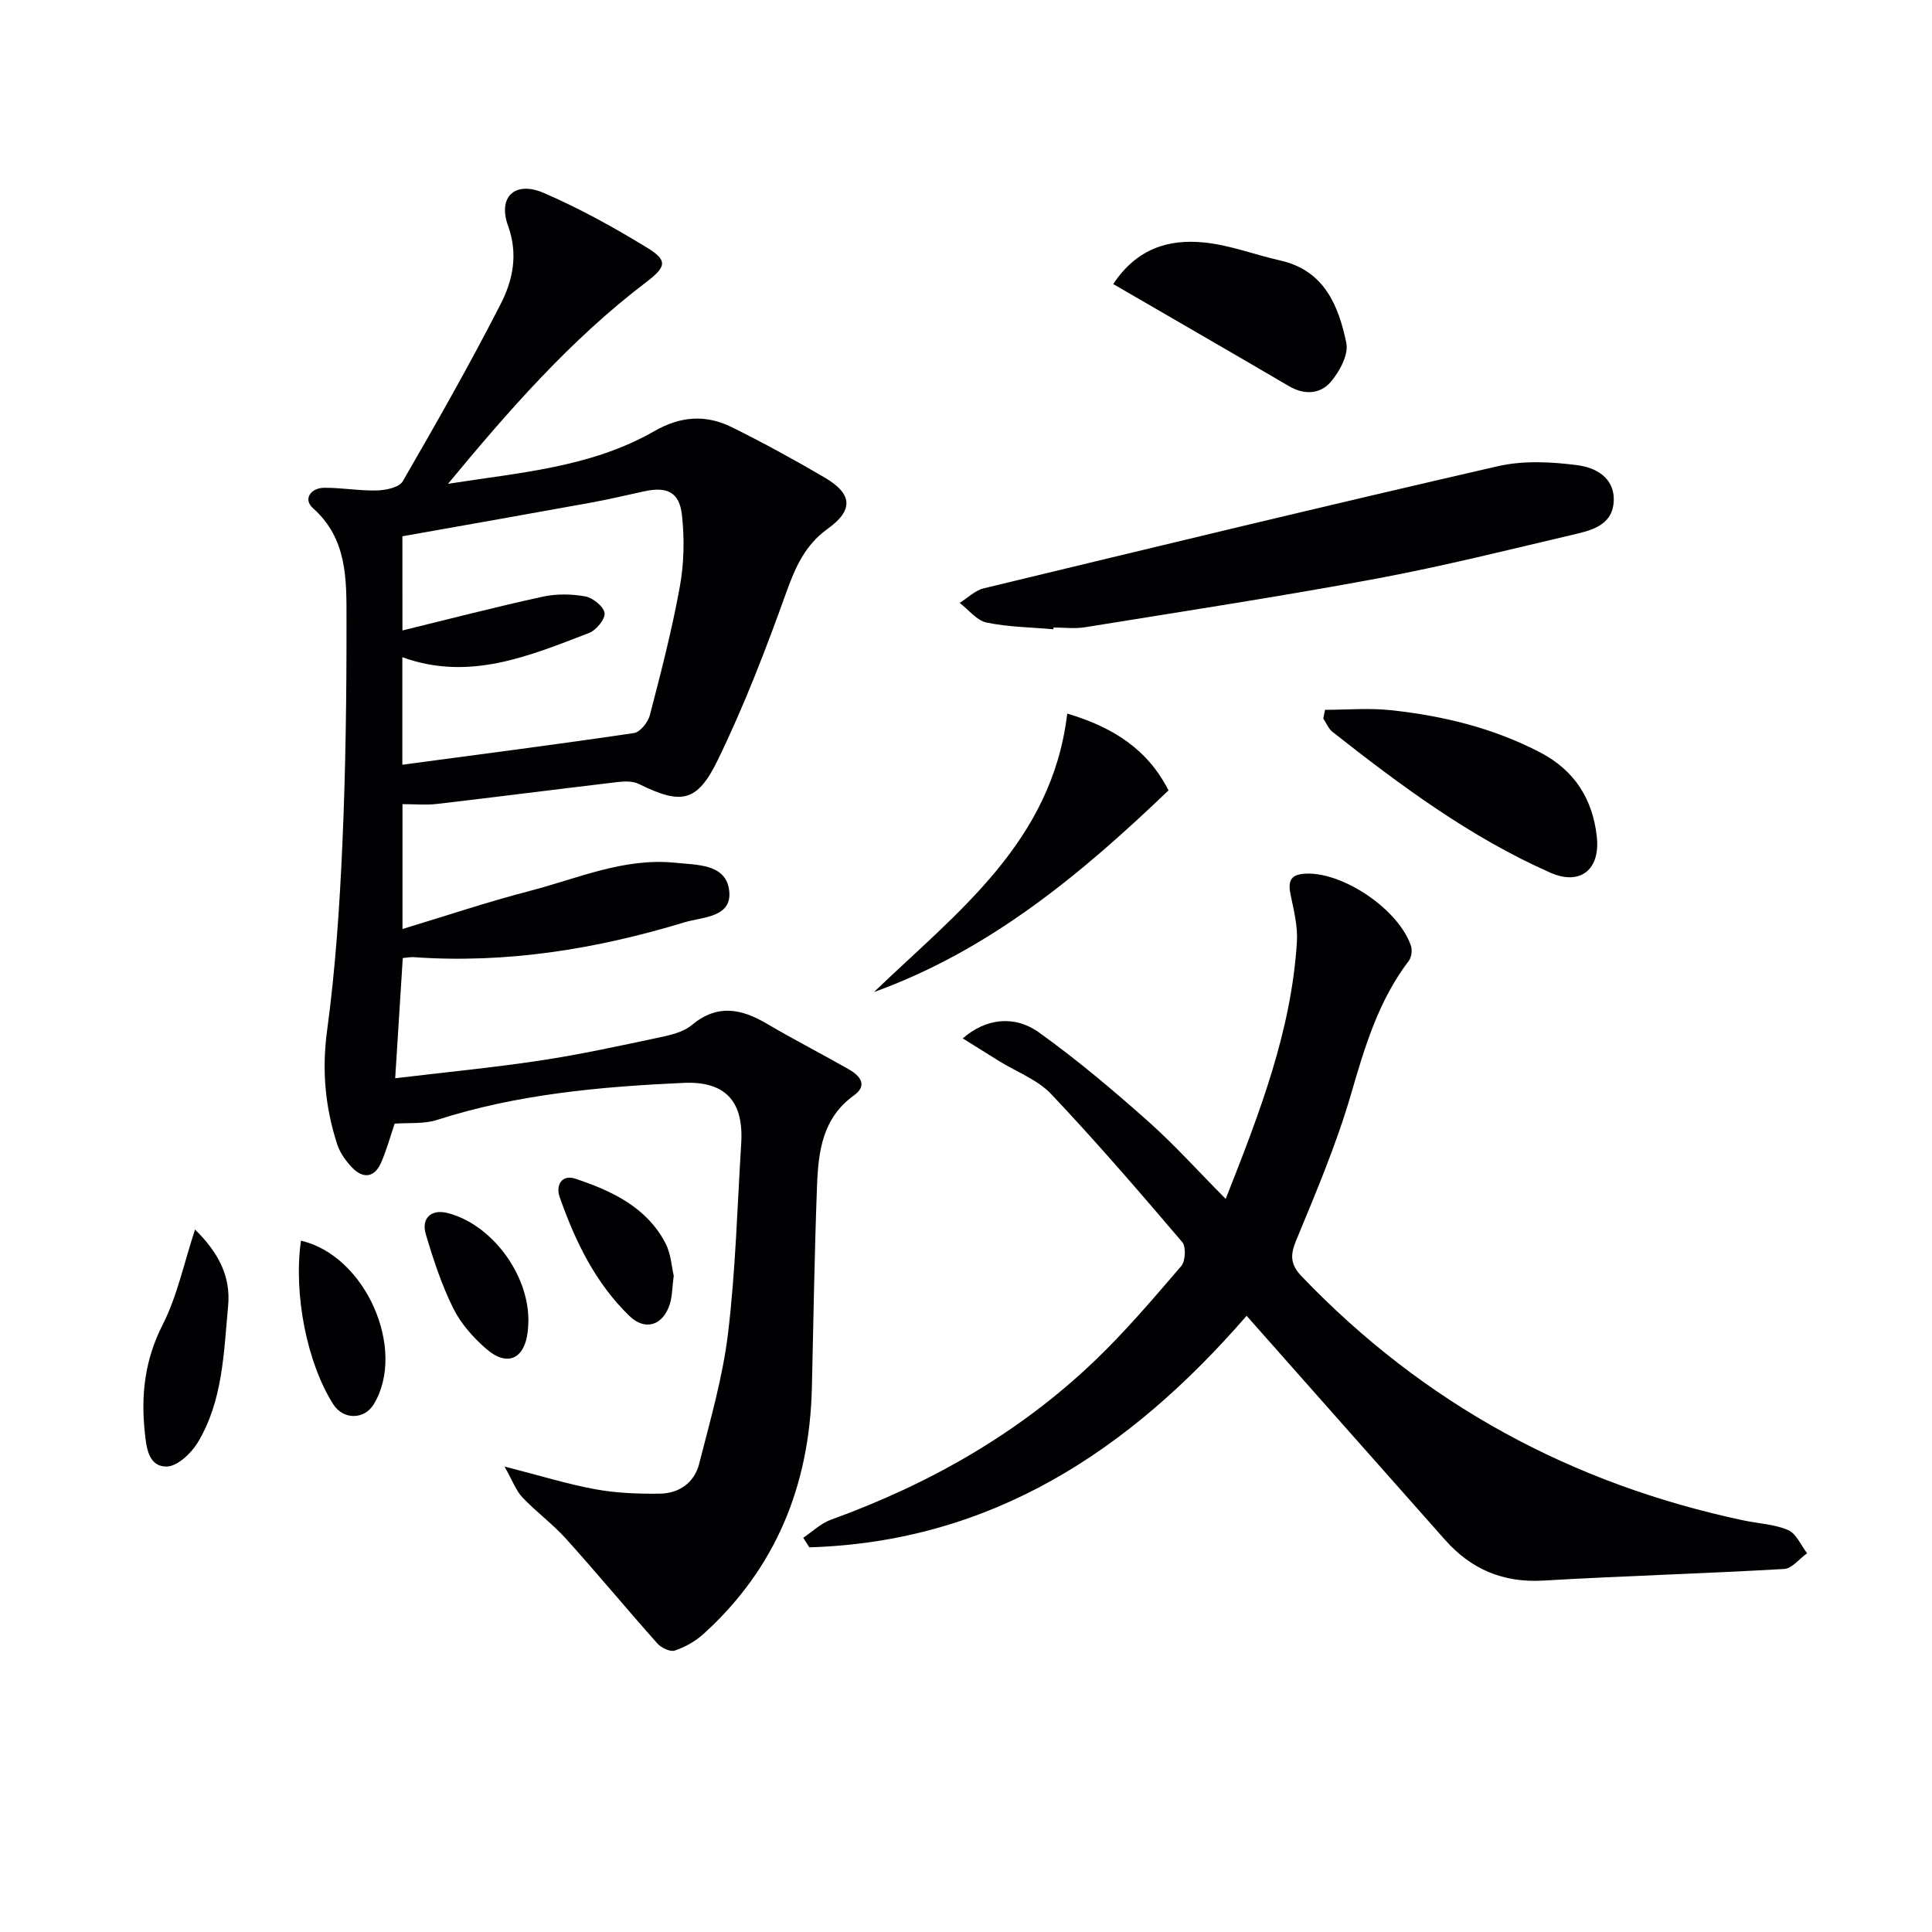
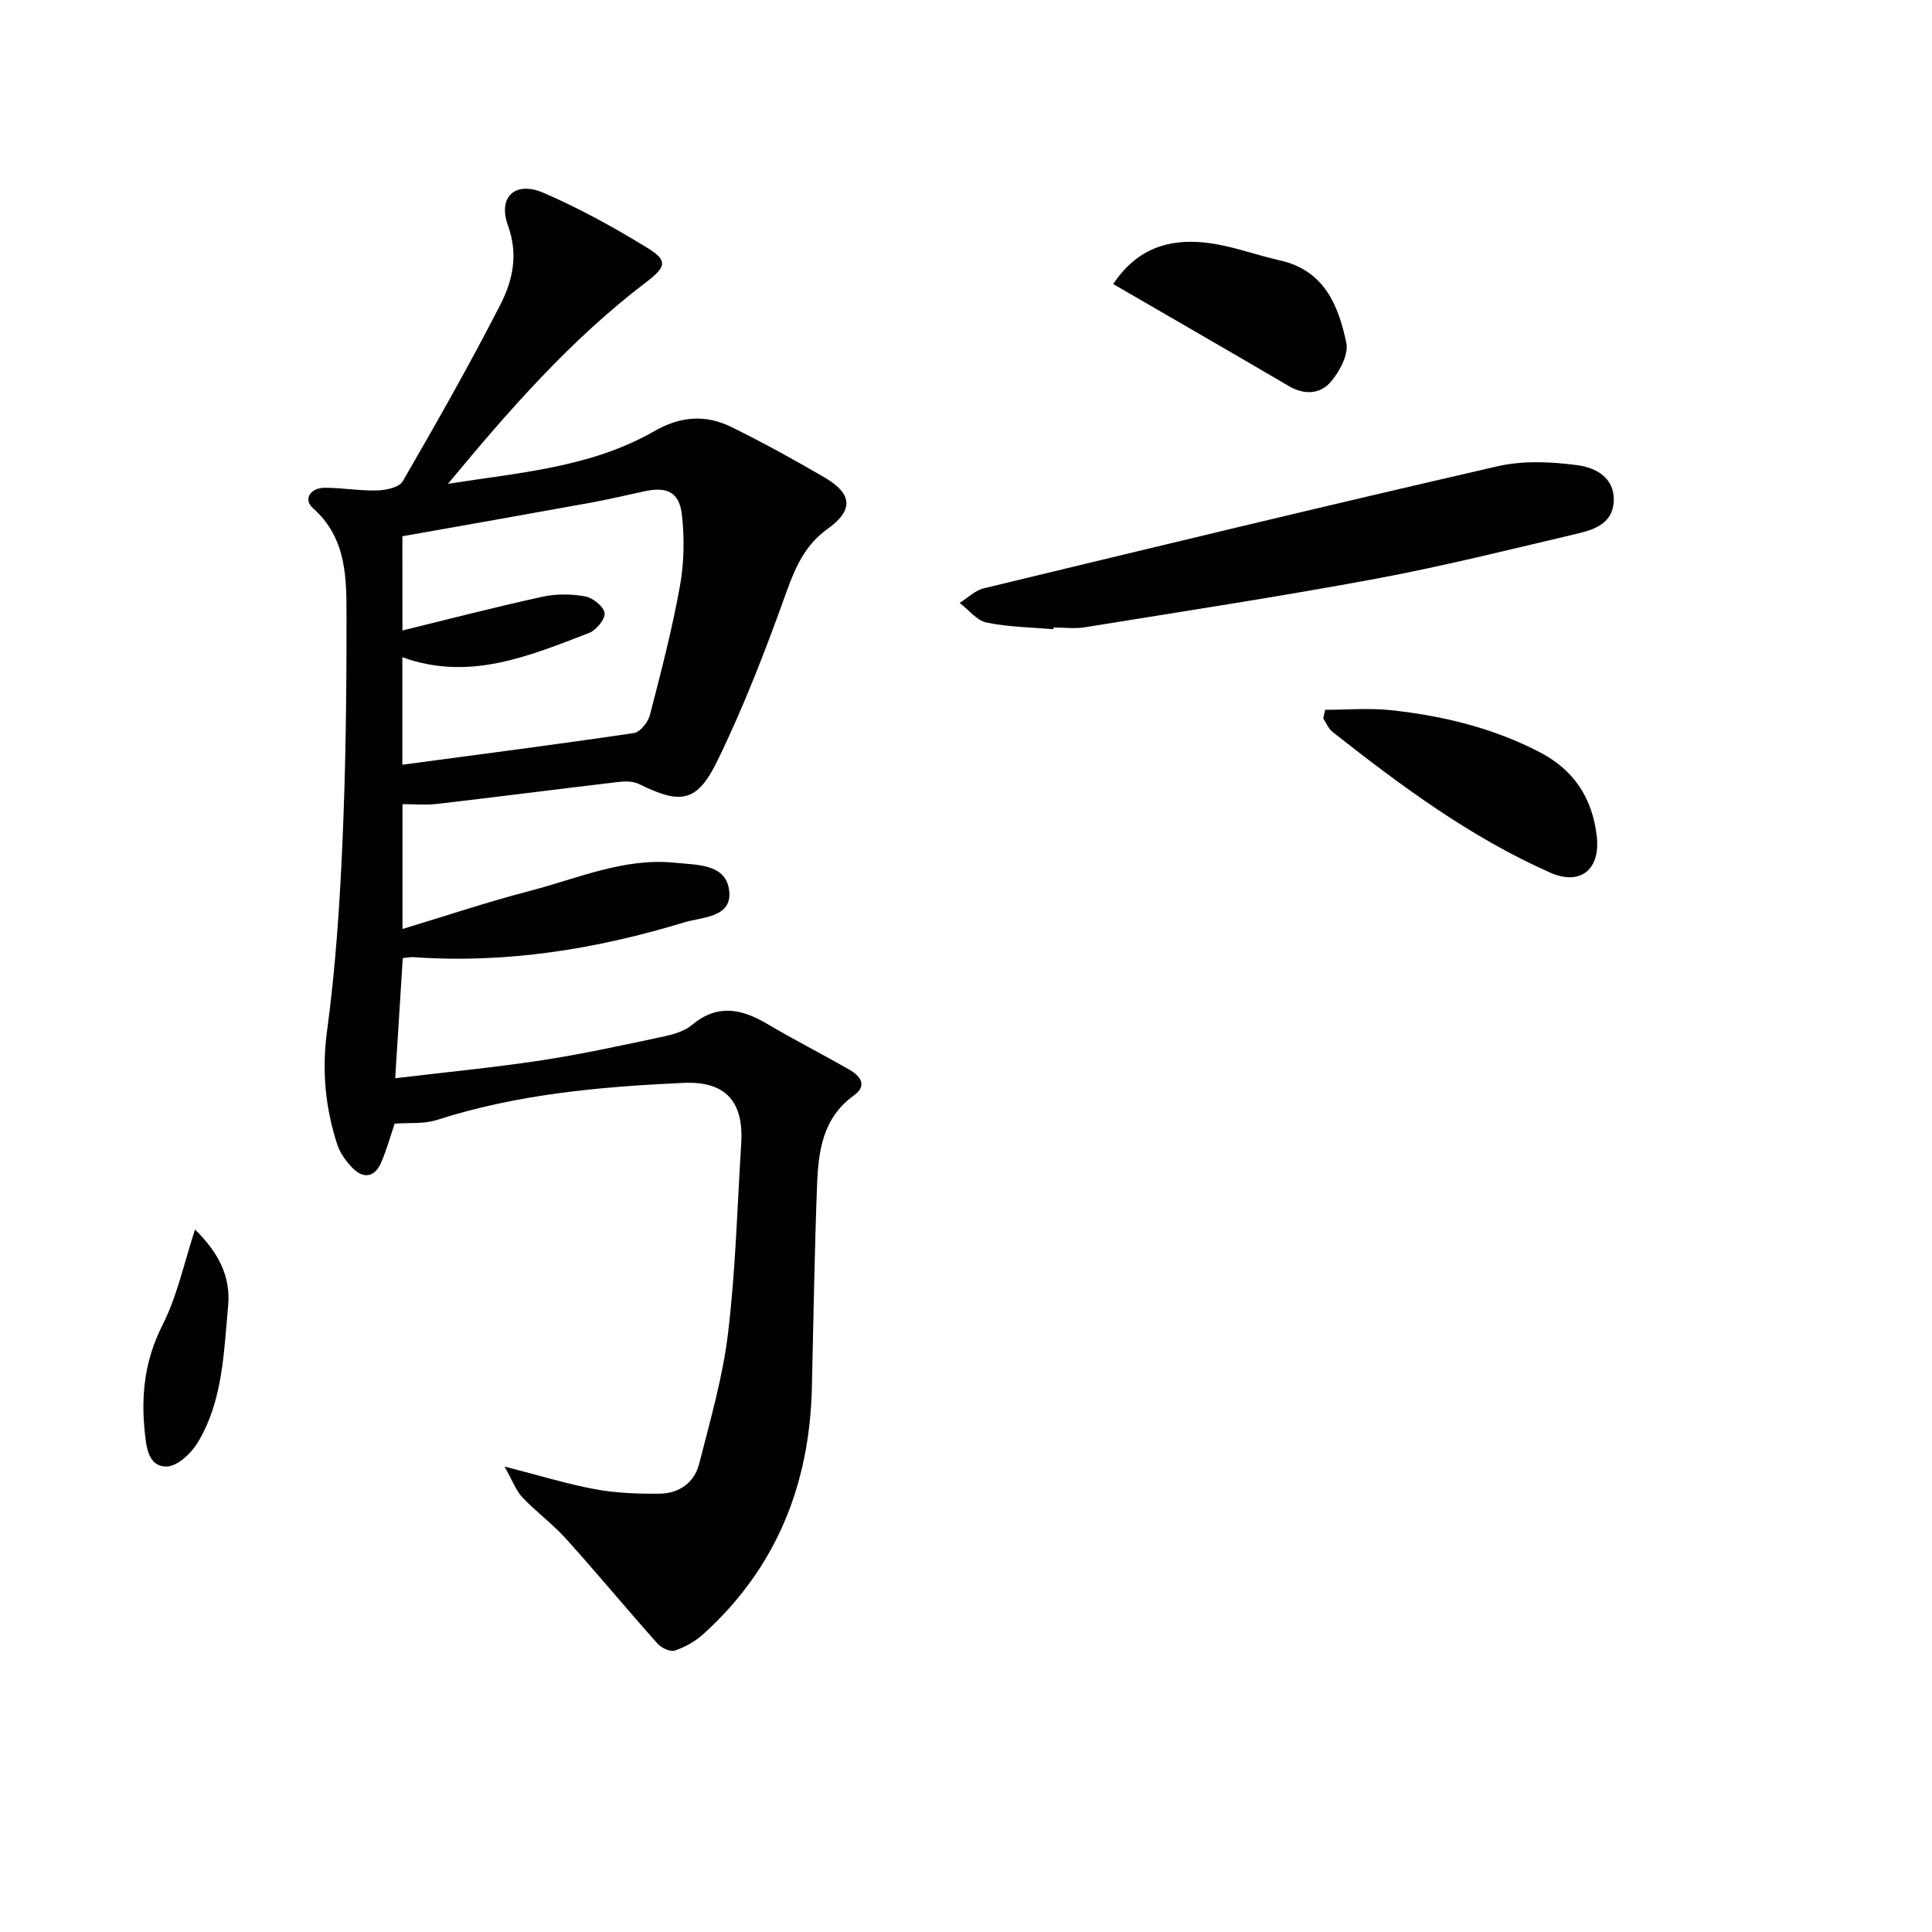
<svg xmlns="http://www.w3.org/2000/svg" enable-background="new 0 0 400 400" viewBox="0 0 400 400">
  <g fill="#010104">
    <path d="m81.71 232.64c-.87 2.53-1.64 5.42-2.83 8.12-1.34 3.03-3.66 3.35-5.92 1.03-1.33-1.37-2.57-3.09-3.15-4.88-2.48-7.65-3.2-15.33-2.09-23.52 1.73-12.82 2.6-25.78 3.17-38.72.68-15.46.87-30.95.85-46.43-.01-8.22.22-16.66-6.95-23.04-2.07-1.84-.49-4.19 2.35-4.21 3.64-.03 7.29.66 10.92.55 1.84-.05 4.59-.62 5.32-1.89 6.99-12.08 13.89-24.22 20.24-36.63 2.52-4.92 3.73-10.28 1.56-16.29s1.49-9.34 7.39-6.79c7.41 3.2 14.56 7.15 21.46 11.38 4.32 2.65 3.89 3.96-.36 7.19-15.59 11.86-28.37 26.51-40.92 41.66 14.63-2.32 29.55-3.35 42.69-10.89 5.48-3.15 10.7-3.49 16.06-.84 6.56 3.24 12.98 6.76 19.29 10.46 5.77 3.39 5.9 6.77.56 10.59-4.57 3.27-6.63 7.8-8.5 13-4.24 11.84-8.78 23.65-14.28 34.94-4.28 8.8-7.63 9.15-16.31 4.88-1.2-.59-2.85-.57-4.25-.41-12.53 1.48-25.04 3.09-37.57 4.55-2.26.26-4.58.04-7.11.04v25.85c8.97-2.71 17.59-5.61 26.38-7.89 9.9-2.57 19.51-6.93 30.14-5.82 4.44.46 10.26.22 11.08 5.47.92 5.9-5.44 5.71-9.23 6.86-18.25 5.55-36.88 8.57-56.04 7.21-.63-.04-1.28.09-2.27.18-.51 8.14-1.02 16.18-1.57 24.89 10.34-1.24 20.22-2.19 30.03-3.67 8.2-1.24 16.32-3.01 24.43-4.73 2.41-.51 5.14-1.1 6.93-2.6 5.28-4.41 10.23-3.43 15.56-.29 5.59 3.29 11.36 6.25 17 9.46 2.31 1.32 3.93 3.3 1.02 5.39-6.51 4.67-7.36 11.6-7.63 18.63-.53 13.97-.74 27.95-1.07 41.93-.48 20.08-7.41 37.34-22.47 50.96-1.66 1.5-3.79 2.7-5.91 3.41-.96.32-2.81-.56-3.61-1.47-6.37-7.15-12.48-14.54-18.89-21.65-2.77-3.08-6.19-5.58-9.05-8.59-1.32-1.4-2.01-3.39-3.71-6.39 7.37 1.88 13.01 3.64 18.78 4.7 4.36.8 8.89.97 13.34.92 4-.04 7.19-2.26 8.18-6.17 2.28-8.97 4.9-17.96 5.99-27.1 1.56-13.02 1.91-26.18 2.72-39.28.54-8.71-3.31-12.9-11.97-12.5-17.27.79-34.43 2.33-51.04 7.68-2.71.86-5.77.54-8.74.76zm1.61-102.11c9.77-2.39 19.36-4.88 29.02-6.99 2.83-.62 5.98-.58 8.83-.06 1.58.29 3.83 2.1 4 3.45.16 1.26-1.75 3.57-3.23 4.13-12.38 4.74-24.75 10.04-38.64 5.01v22.26c16.13-2.16 32.06-4.21 47.96-6.56 1.28-.19 2.91-2.24 3.29-3.71 2.29-8.81 4.58-17.65 6.2-26.59.88-4.83.98-9.95.44-14.83-.53-4.78-3.09-5.95-7.84-4.91-3.72.81-7.44 1.69-11.19 2.37-12.86 2.34-25.73 4.6-38.85 6.93.01 6.51.01 13.07.01 19.5z" />
-     <path d="m258.1 272.42c-24.31 28.03-52.9 46.8-90.54 47.94-.42-.66-.84-1.32-1.26-1.98 1.89-1.26 3.62-2.97 5.69-3.72 20.43-7.4 39.01-17.92 54.74-33 6.35-6.09 12.08-12.84 17.82-19.52.89-1.03 1.04-4.02.22-4.98-8.84-10.37-17.74-20.71-27.1-30.61-2.84-3.01-7.17-4.61-10.81-6.86-2.44-1.51-4.87-3.03-7.53-4.7 4.69-4.1 10.62-4.92 15.78-1.23 7.81 5.59 15.2 11.83 22.4 18.22 5.56 4.92 10.54 10.49 16.26 16.24 7-17.75 13.61-34.76 14.74-53.25.2-3.23-.66-6.57-1.32-9.8-.62-3.03.21-4.23 3.45-4.3 7.64-.16 18.88 7.41 21.47 14.91.32.91.14 2.41-.43 3.15-6.29 8.25-9.13 17.84-11.98 27.65-3 10.33-7.25 20.32-11.36 30.28-1.27 3.08-1.15 4.98 1.15 7.39 25.27 26.39 55.9 43 91.55 50.55 3.08.65 6.37.77 9.18 1.99 1.68.73 2.64 3.13 3.92 4.79-1.59 1.13-3.12 3.17-4.77 3.26-16.6.96-33.23 1.43-49.83 2.4-8.31.49-14.94-2.32-20.34-8.41-13.14-14.81-26.26-29.64-39.39-44.47-.44-.49-.87-.99-1.71-1.94z" />
    <path d="m218.09 130.28c-4.63-.41-9.33-.45-13.84-1.39-2.05-.43-3.72-2.66-5.56-4.07 1.66-1.03 3.2-2.59 5.01-3.02 35.43-8.55 70.85-17.12 106.38-25.27 5.3-1.22 11.16-.93 16.61-.2 3.57.48 7.6 2.48 7.42 7.38-.17 4.61-3.93 5.92-7.49 6.76-13.86 3.26-27.7 6.73-41.69 9.34-20.04 3.73-40.2 6.8-60.32 10.06-2.11.34-4.32.05-6.48.05-.03.12-.03.24-.04.36z" />
    <path d="m274.34 146.96c4.55 0 9.15-.41 13.65.08 10.77 1.16 21.22 3.69 30.92 8.76 7.06 3.69 10.82 9.59 11.69 17.4.77 6.89-3.46 10.21-9.64 7.47-16.56-7.33-30.97-18.03-45.09-29.15-.84-.66-1.27-1.83-1.9-2.76.12-.6.25-1.2.37-1.8z" />
-     <path d="m220.96 147.74c9.46 2.81 16.64 7.38 20.97 15.9-18.07 17.31-37.03 33.11-60.98 41.75 17.17-16.51 36.86-31.02 40.01-57.65z" />
    <path d="m230.48 58.81c4.95-7.46 11.55-9.3 18.68-8.62 5.37.51 10.58 2.54 15.9 3.74 9.12 2.05 12.07 9.33 13.68 17.06.51 2.43-1.41 5.97-3.25 8.11-2.14 2.48-5.42 2.73-8.62.85-11.98-7.03-24.02-13.96-36.39-21.14z" />
    <path d="m40.38 254.56c4.74 4.67 7.44 9.59 6.85 15.83-.91 9.71-1.08 19.67-6.32 28.32-1.35 2.22-4.23 4.91-6.42 4.92-3.82.02-4.19-4.03-4.52-7.17-.81-7.72.03-14.97 3.7-22.18 3.02-5.94 4.4-12.7 6.71-19.72z" />
-     <path d="m62.31 256.87c13.43 3.1 21.9 22.56 15.09 33.84-1.97 3.27-6.34 3.28-8.41.02-5.41-8.51-8.26-22.73-6.68-33.86z" />
-     <path d="m139.49 264.12c-.33 2.54-.31 4.25-.79 5.81-1.36 4.44-5.06 5.73-8.37 2.54-7.07-6.82-11.25-15.51-14.46-24.64-.81-2.28.29-4.79 3.33-3.77 7.47 2.51 14.61 5.84 18.53 13.24 1.2 2.26 1.34 5.07 1.76 6.82z" />
-     <path d="m109.4 273.42c-.02.39-.03 1.4-.15 2.38-.68 5.59-4.26 7.22-8.55 3.49-2.71-2.35-5.29-5.24-6.86-8.42-2.41-4.86-4.13-10.11-5.68-15.33-.99-3.32 1.12-5.19 4.32-4.44 8.96 2.13 16.95 12.38 16.92 22.32z" />
  </g>
</svg>